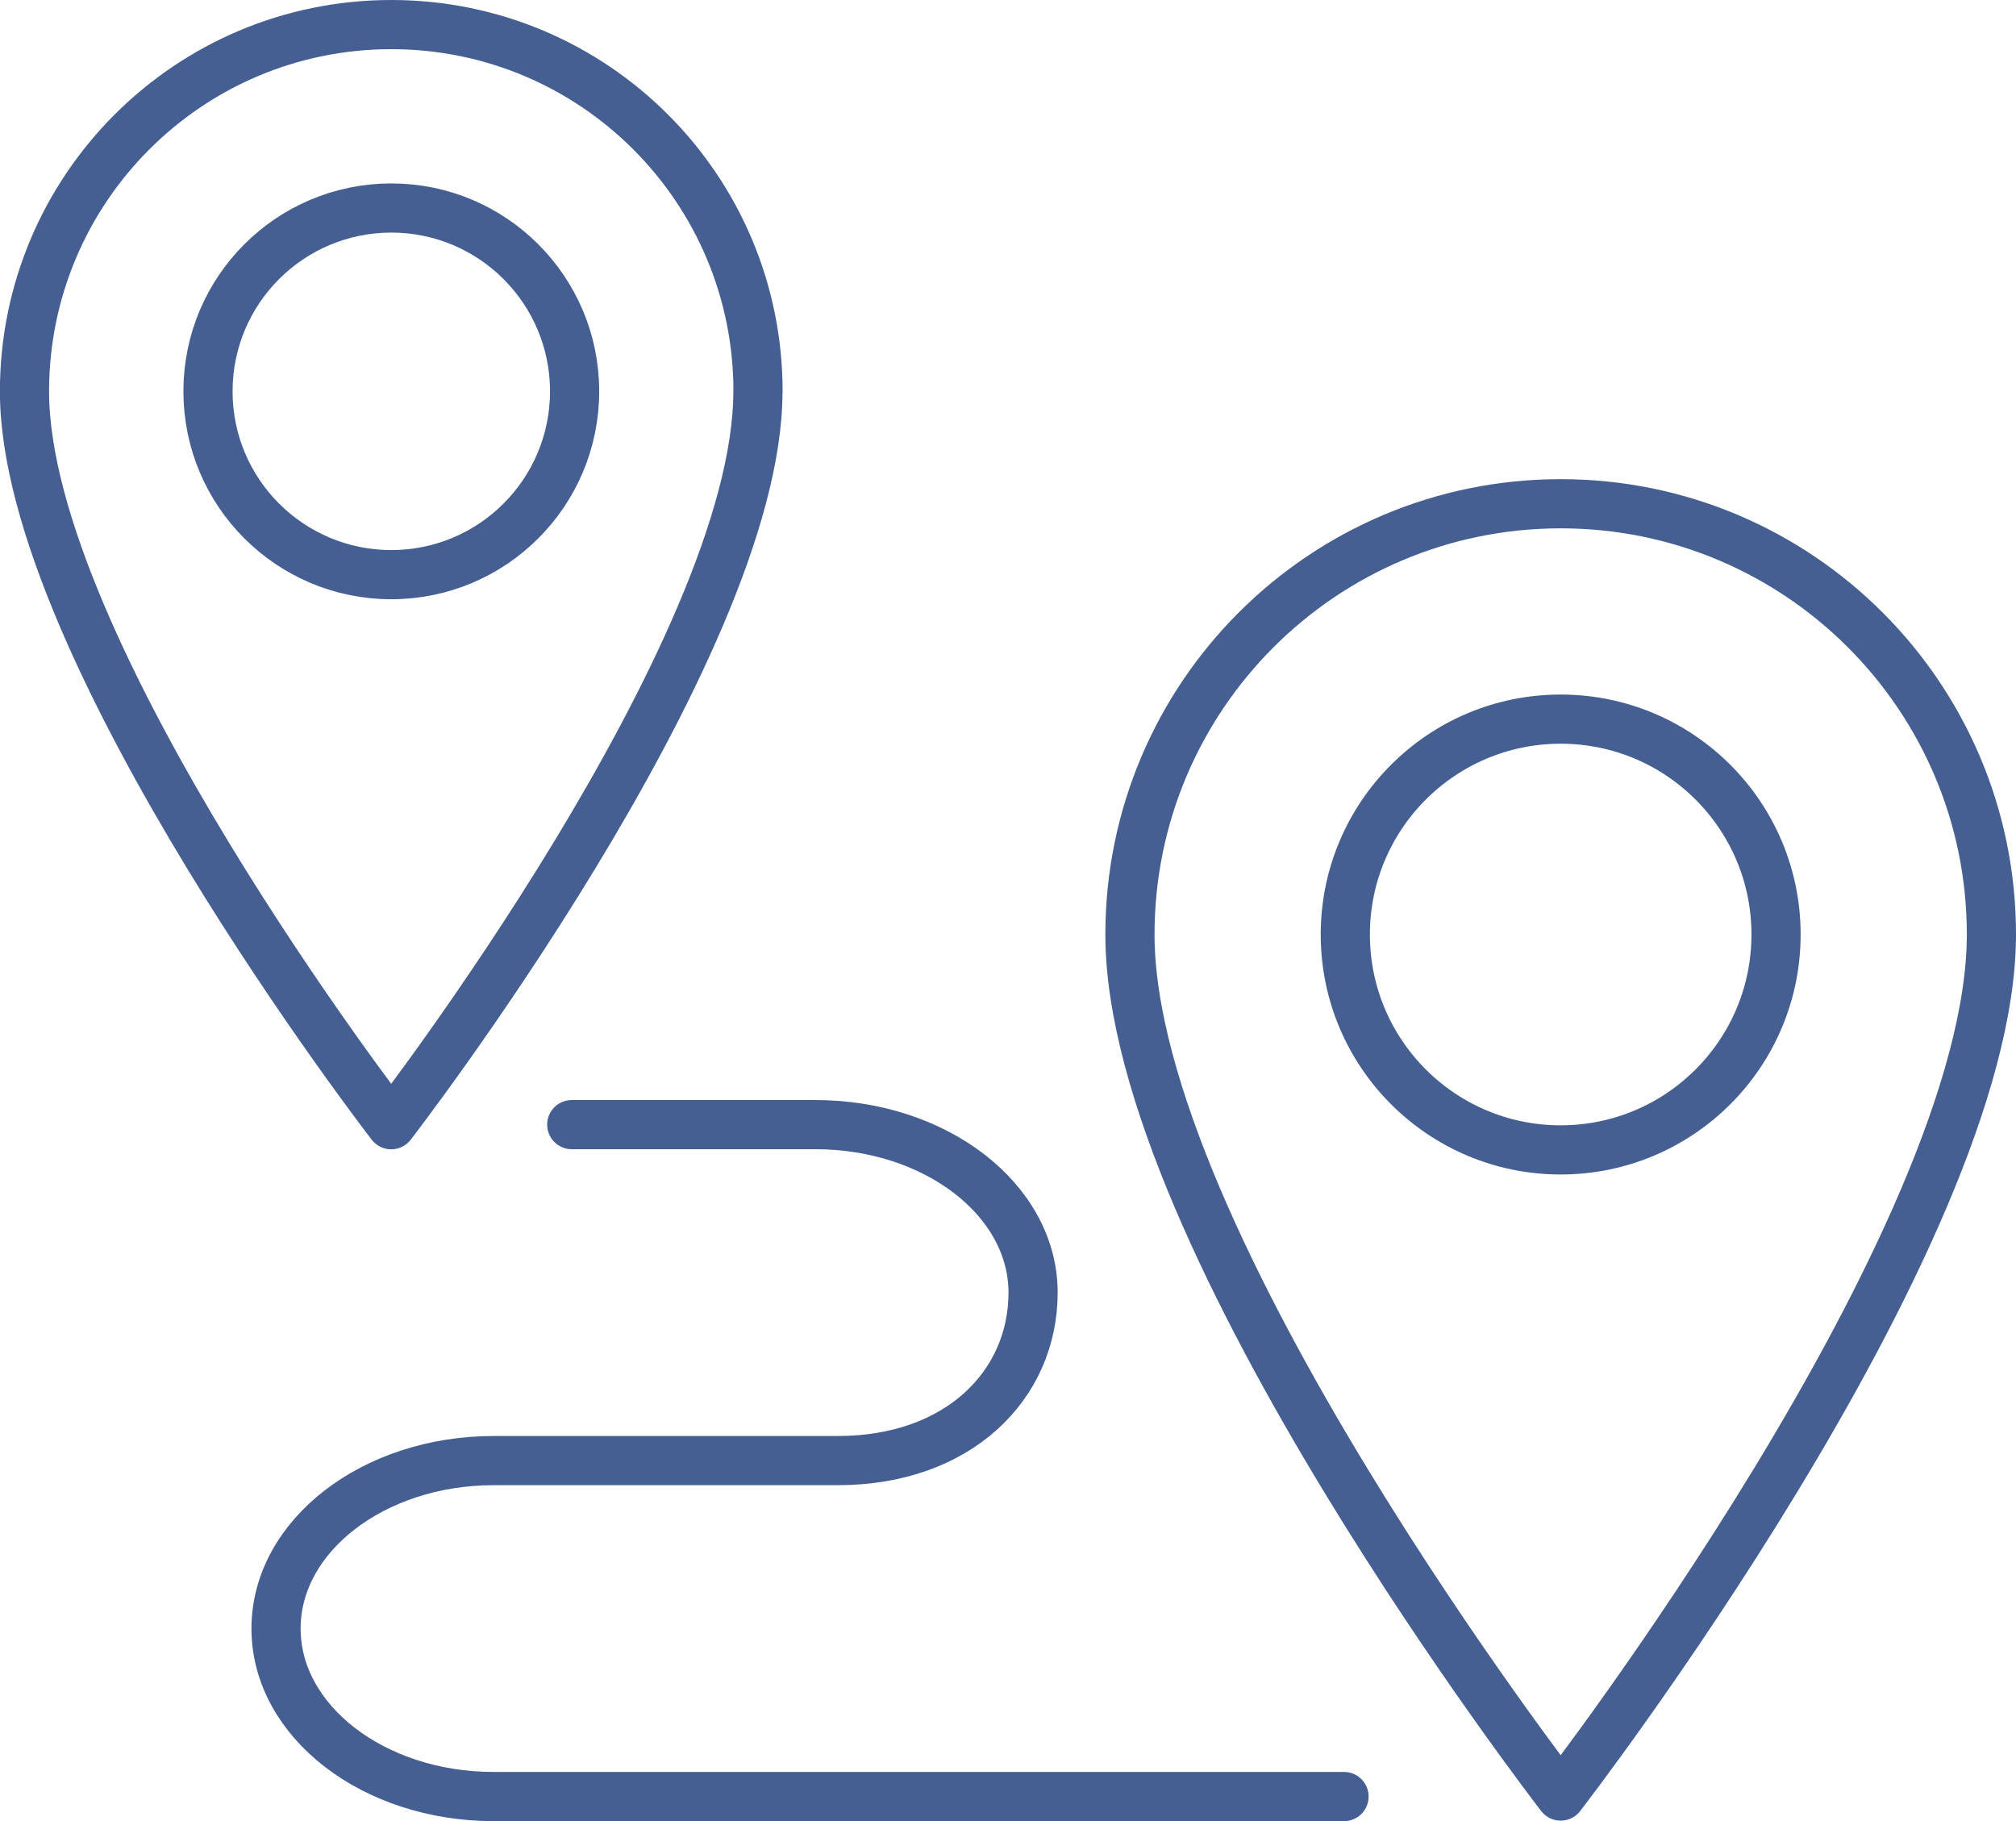
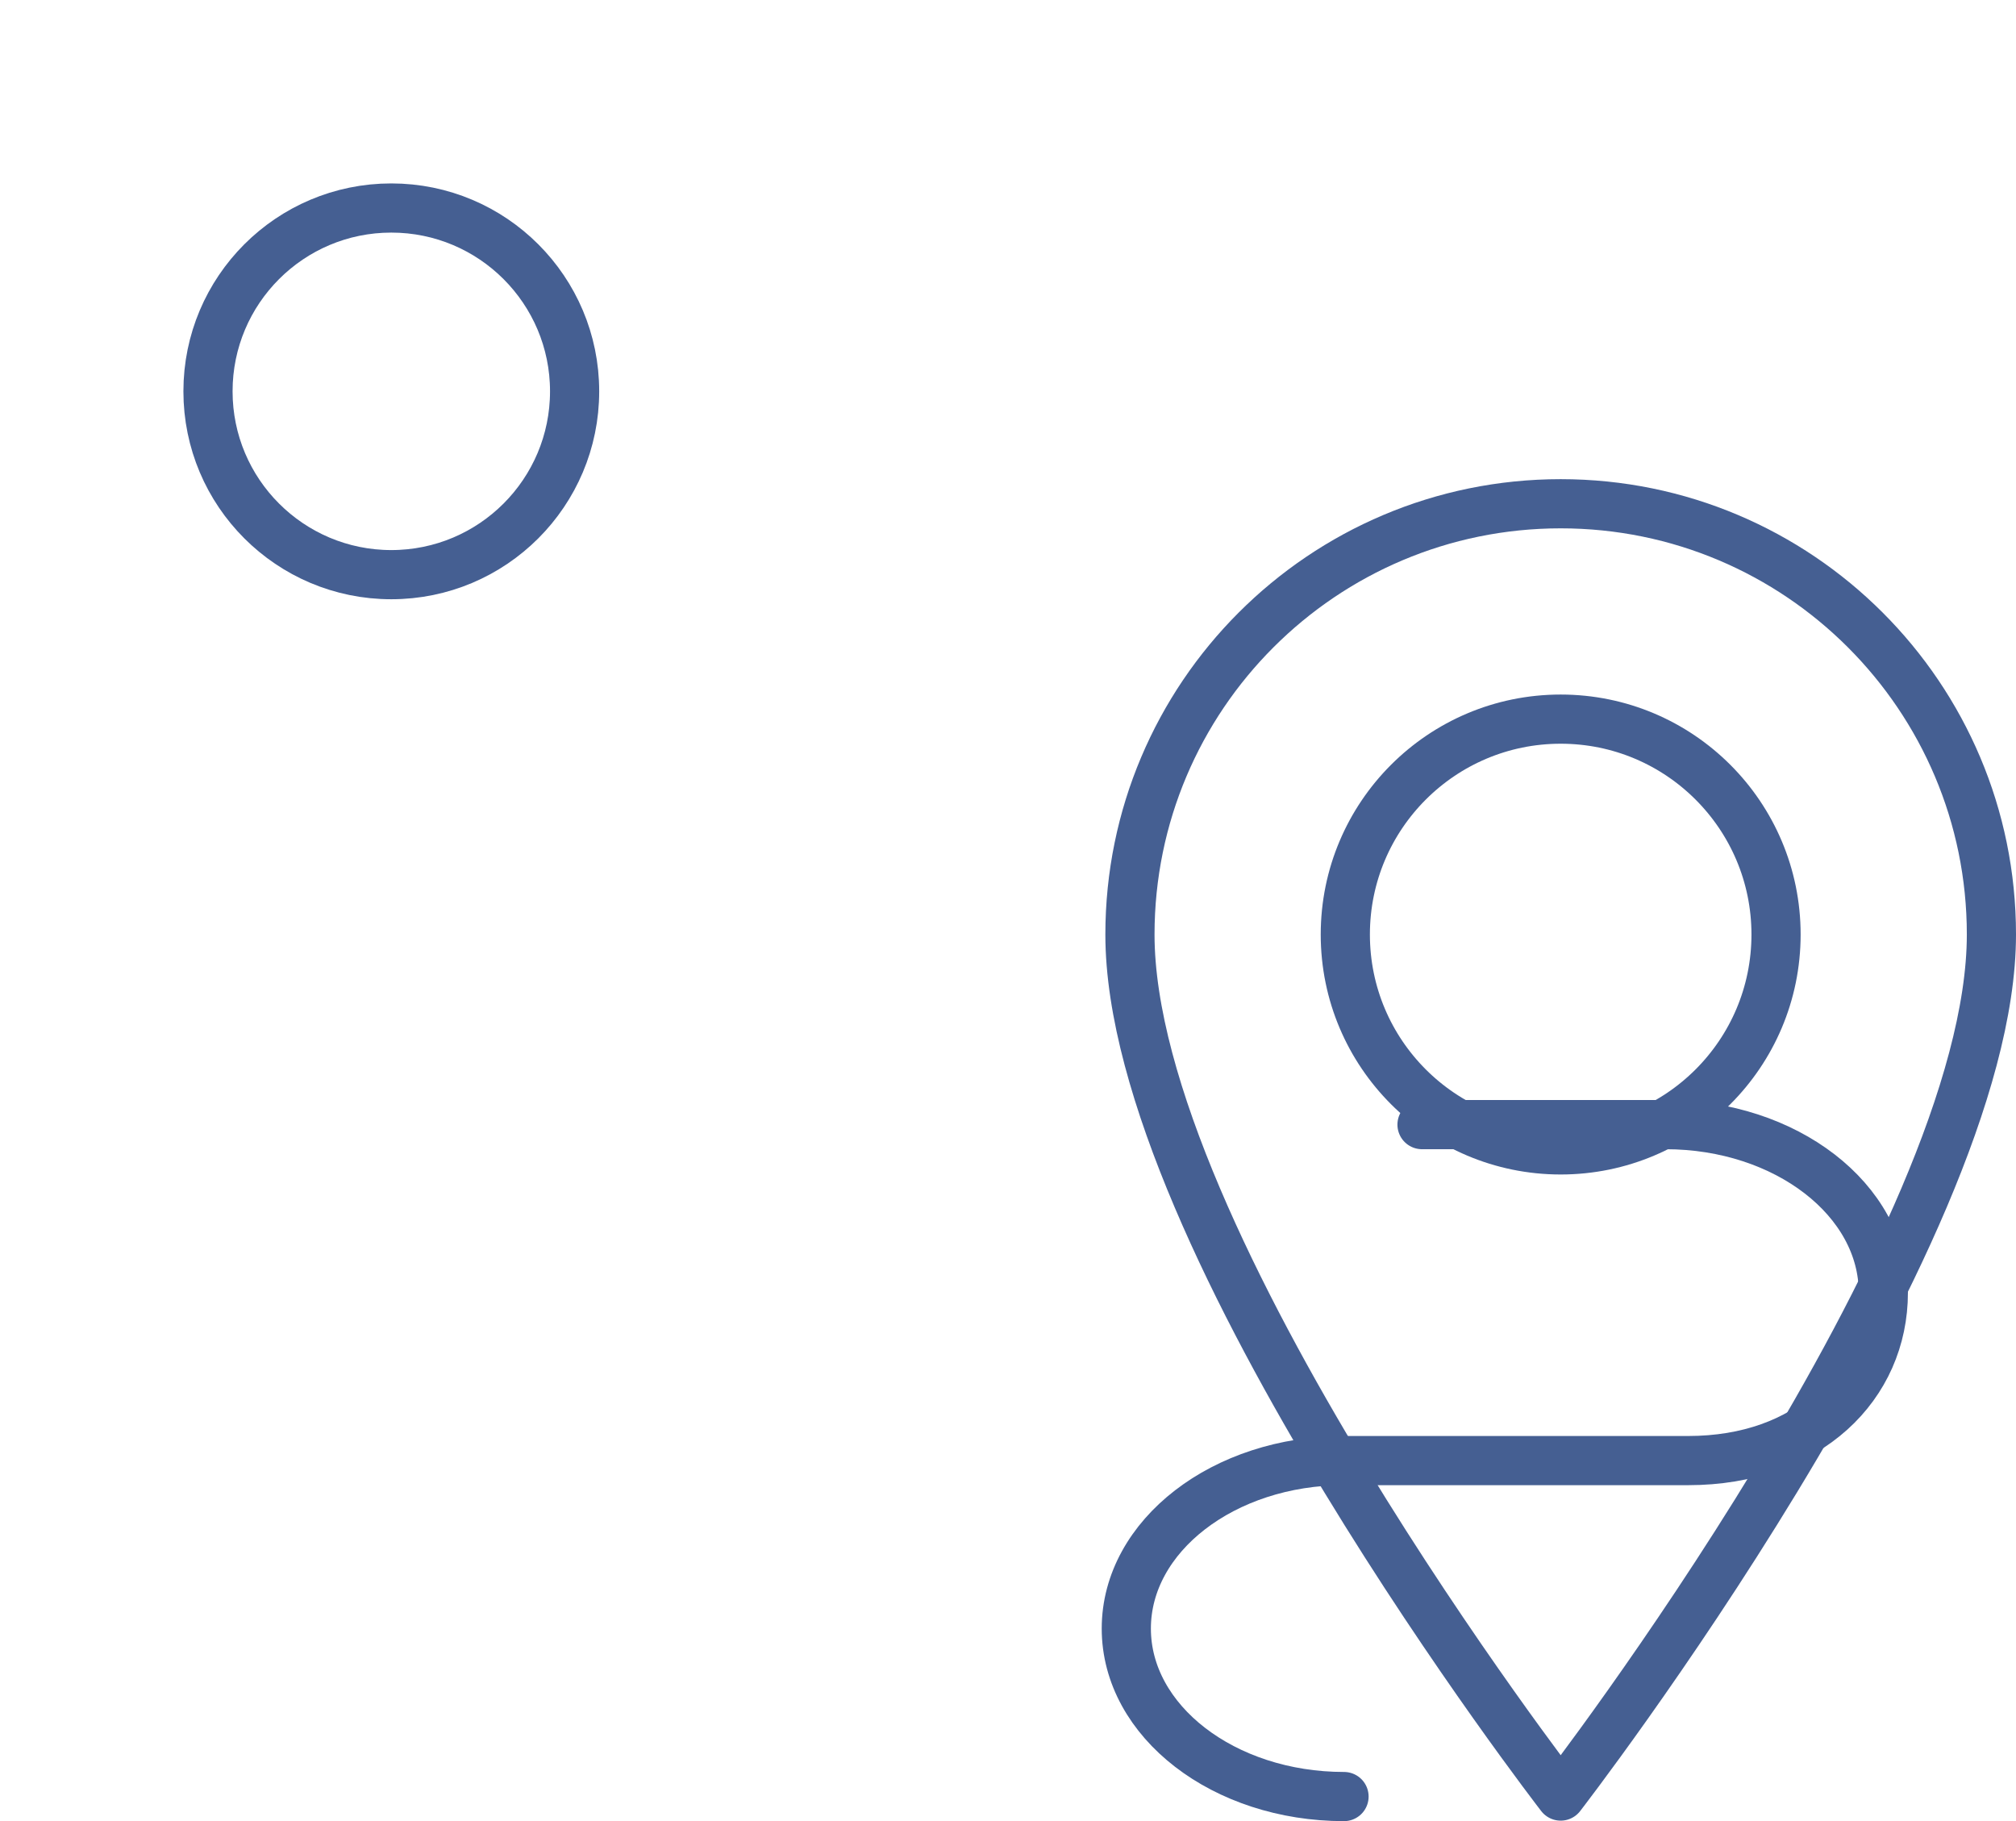
<svg xmlns="http://www.w3.org/2000/svg" id="_レイヤー_2" data-name="レイヤー 2" viewBox="0 0 205 185.17">
  <defs>
    <style>
      .cls-1 {
        fill: none;
        stroke: #455f92;
        stroke-linecap: round;
        stroke-linejoin: round;
        stroke-width: 5px;
      }
    </style>
  </defs>
  <g id="Icons">
    <g id="Route">
      <g id="Location">
        <circle class="cls-1" cx="158.7" cy="95.02" r="21.9" />
        <path class="cls-1" d="M202.5,95.02c0,30.97-43.8,87.6-43.8,87.6,0,0-43.8-56.63-43.8-87.6,0-24.19,19.61-43.8,43.8-43.8s43.8,19.61,43.8,43.8Z" />
      </g>
      <g id="Location-2" data-name="Location">
        <circle class="cls-1" cx="39.79" cy="39.79" r="18.64" />
-         <path class="cls-1" d="M77.07,39.79c0,26.37-37.29,74.57-37.29,74.57,0,0-37.29-48.21-37.29-74.57C2.5,19.19,19.19,2.5,39.79,2.5s37.29,16.69,37.29,37.29Z" />
      </g>
-       <path class="cls-1" d="M136.67,182.67H50.21c-12.23,0-22.14-7.65-22.14-17.08h0c0-9.43,9.91-17.08,22.14-17.08h34.99c12.23,0,19.85-7.65,19.85-17.08h0c0-9.43-9.91-17.08-22.14-17.08h-24.77" />
+       <path class="cls-1" d="M136.67,182.67c-12.23,0-22.14-7.65-22.14-17.08h0c0-9.43,9.91-17.08,22.14-17.08h34.99c12.23,0,19.85-7.65,19.85-17.08h0c0-9.43-9.91-17.08-22.14-17.08h-24.77" />
    </g>
  </g>
</svg>